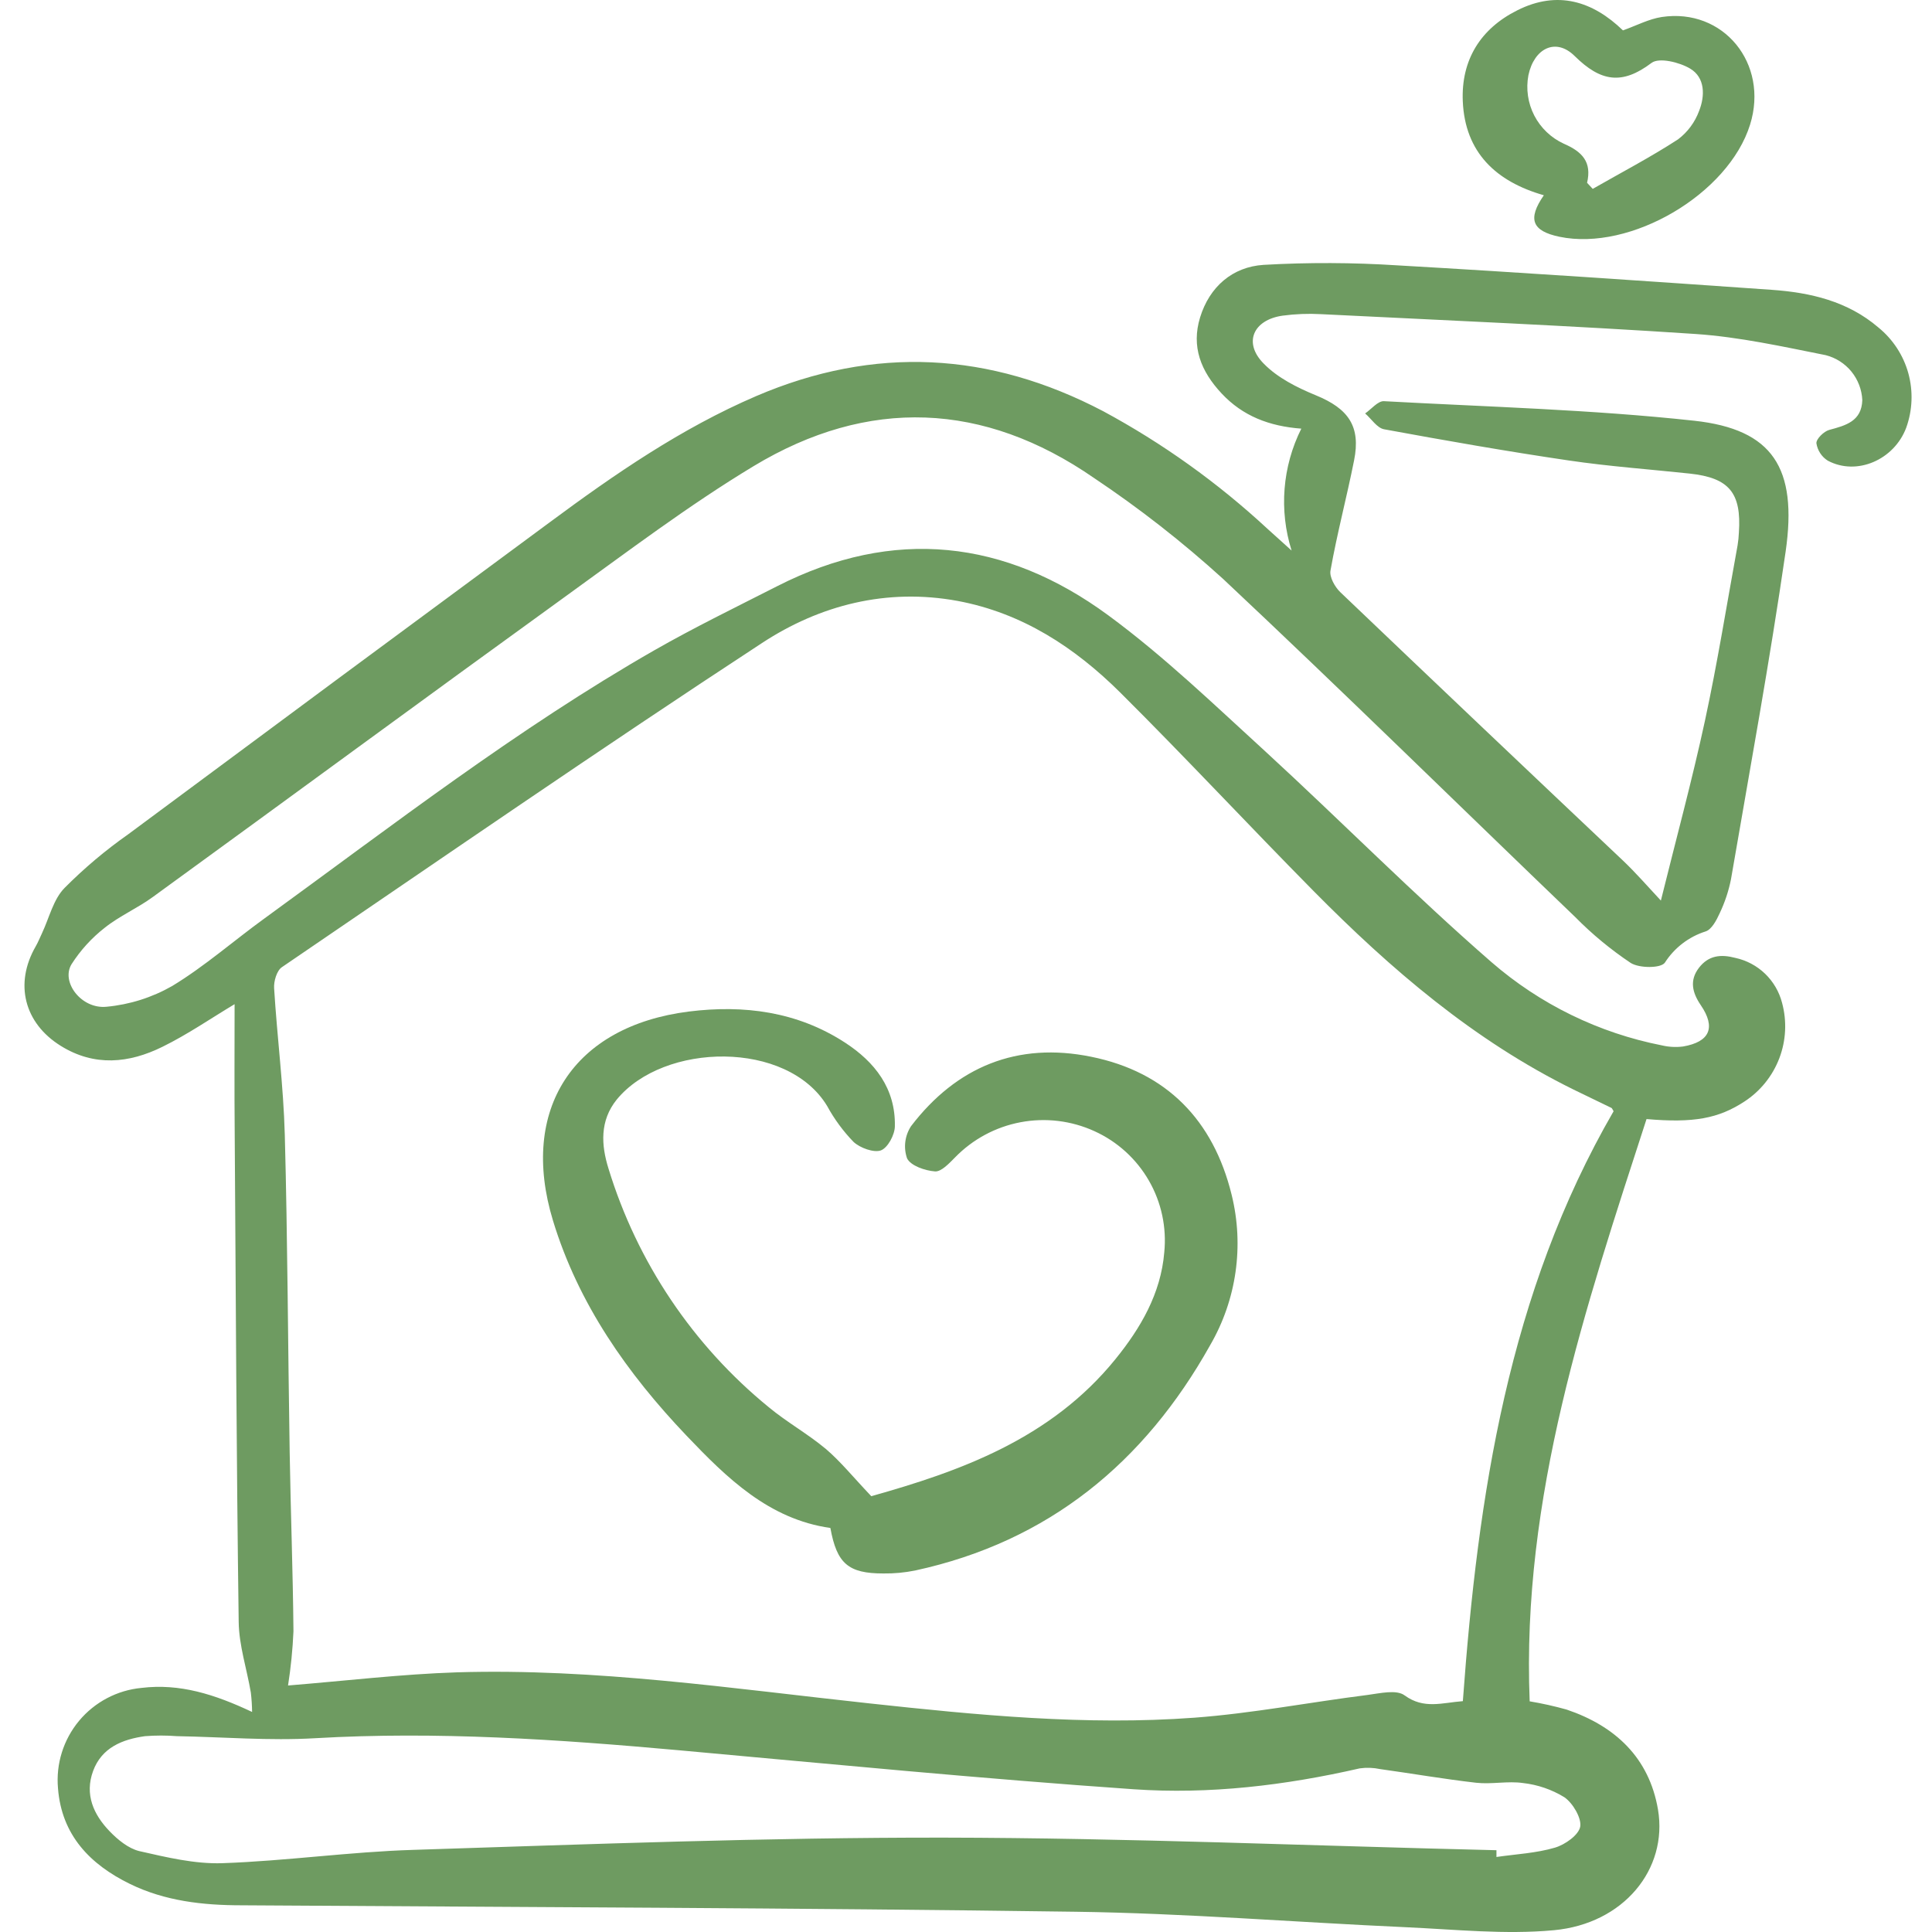
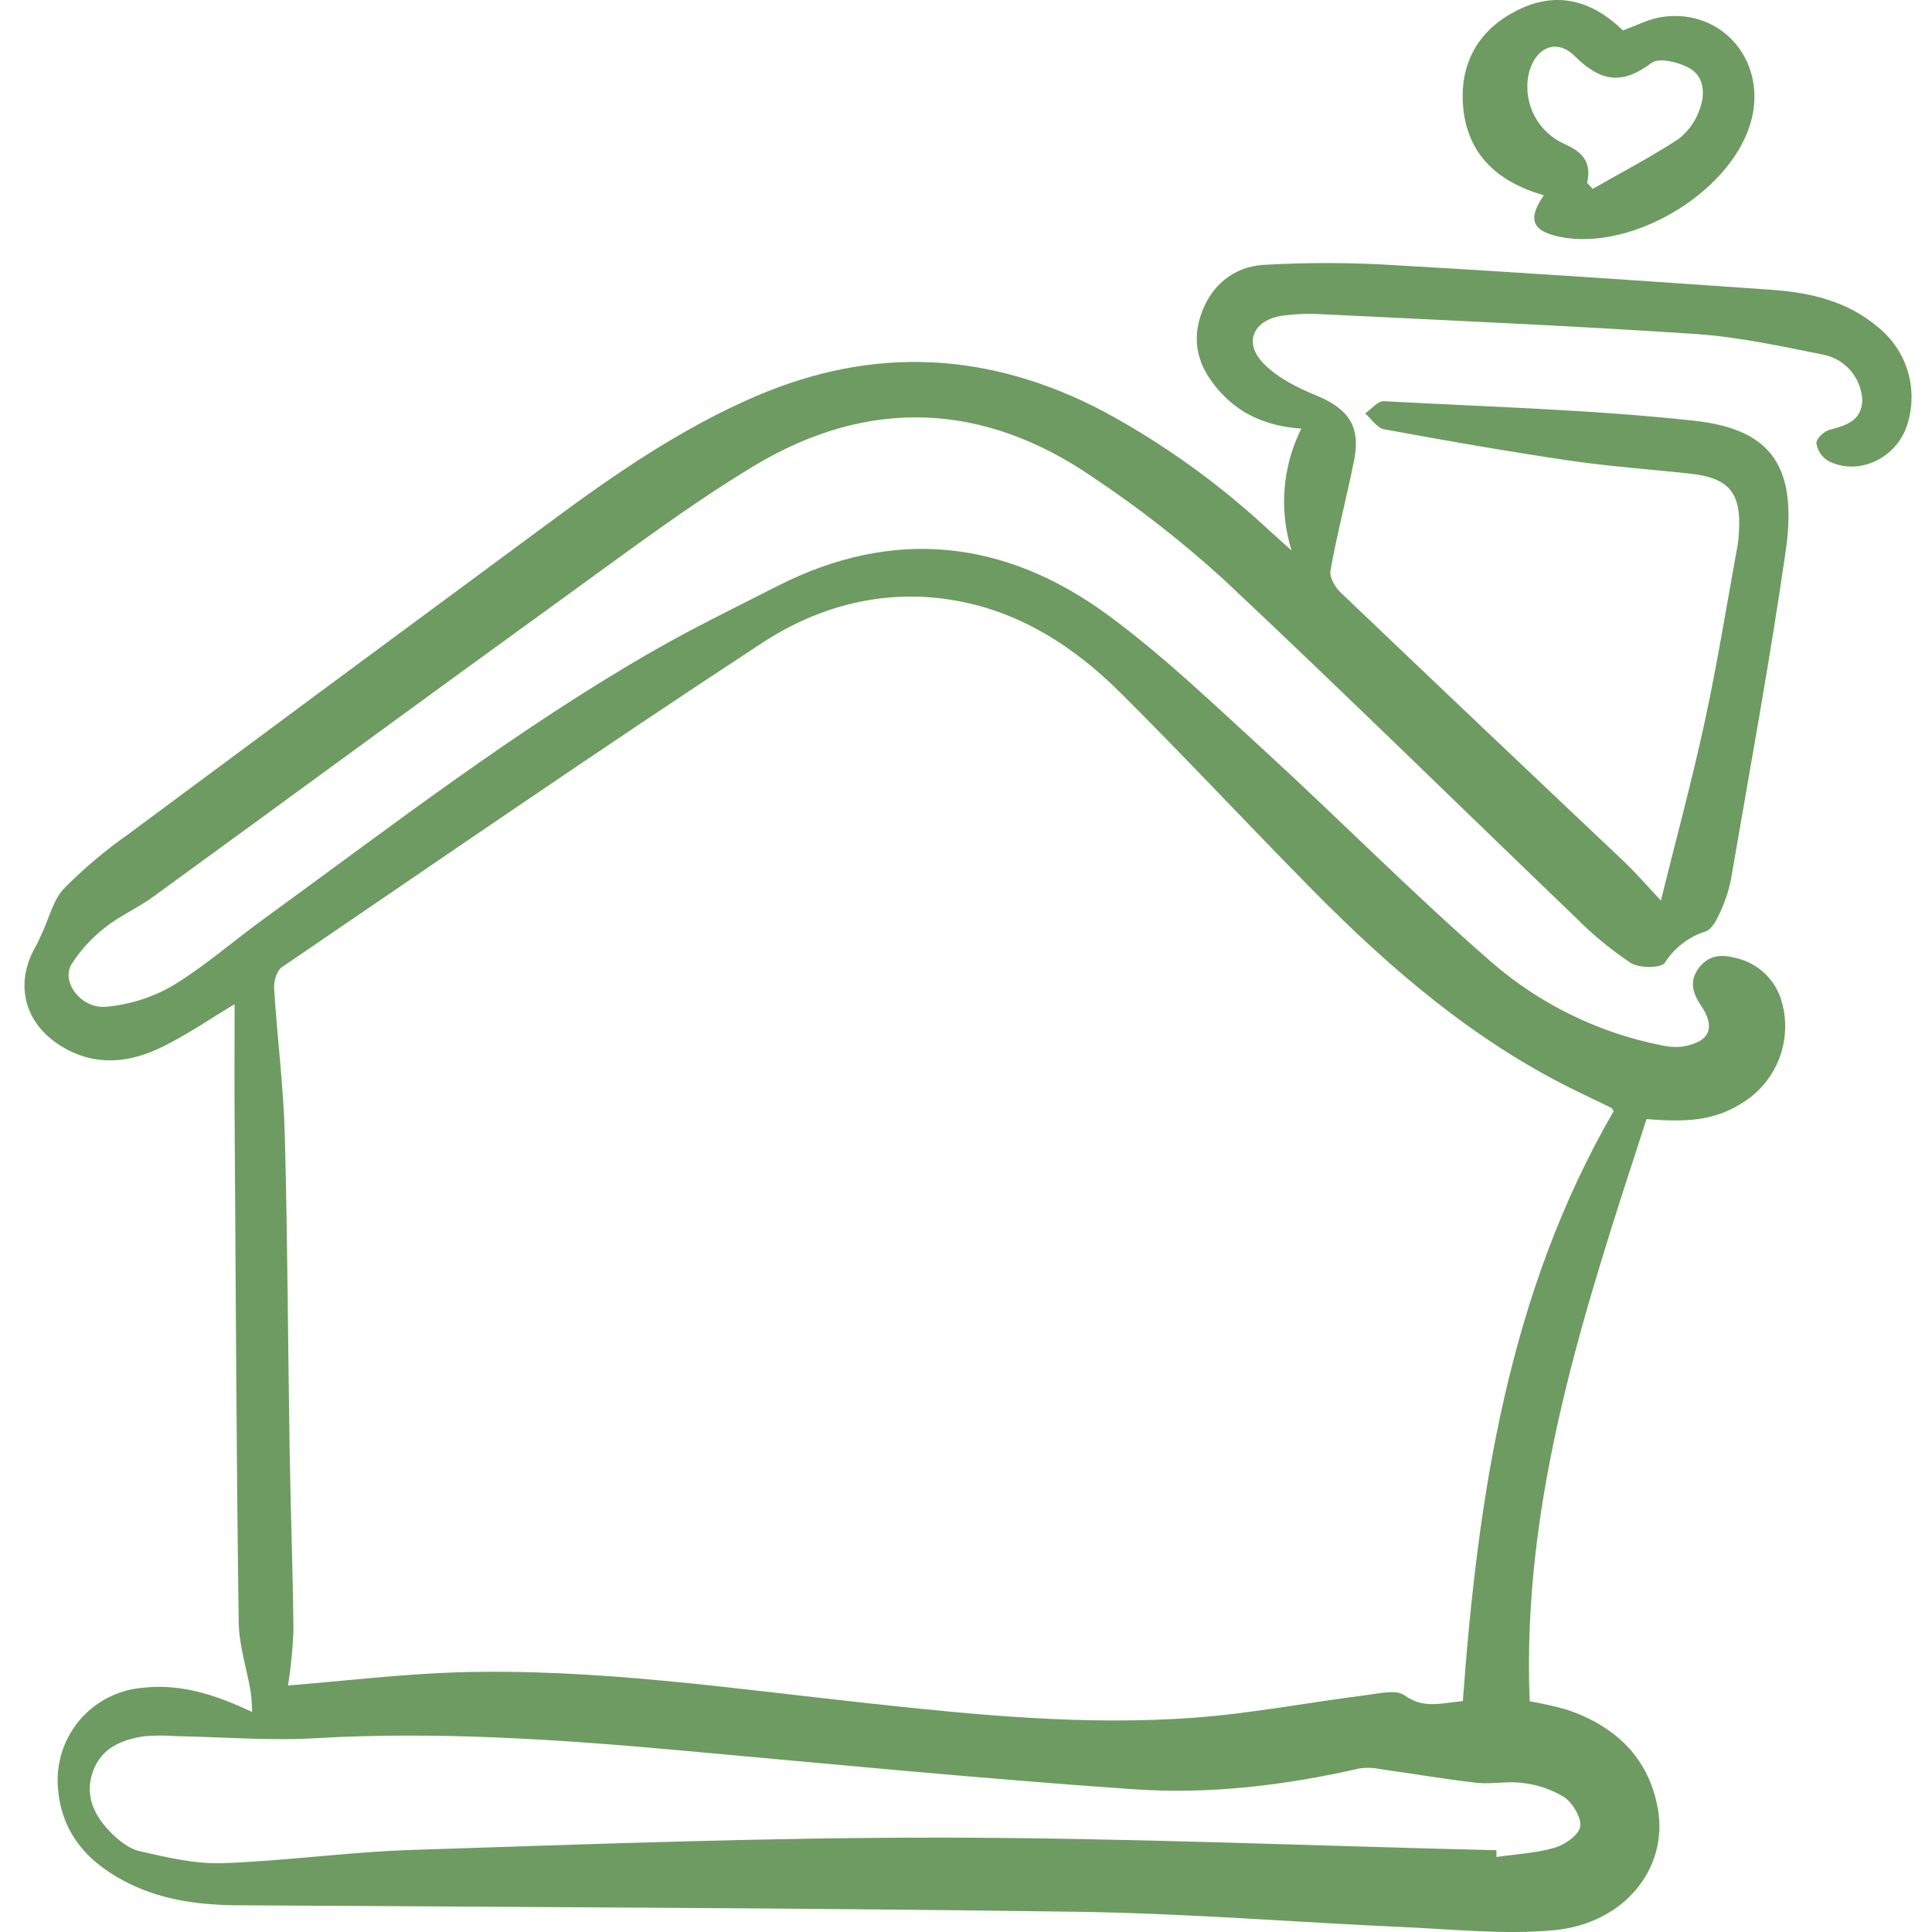
<svg xmlns="http://www.w3.org/2000/svg" width="66" height="66" viewBox="0 0 66 66" fill="none">
  <path d="M8.014 34.304C7.211 34.784 6.411 35.338 5.548 35.761C4.41 36.323 3.227 36.445 2.075 35.728C0.825 34.951 0.485 33.603 1.22 32.329C1.303 32.185 1.364 32.029 1.435 31.88C1.684 31.351 1.824 30.714 2.213 30.326C2.88 29.655 3.605 29.045 4.379 28.501C9.171 24.942 13.969 21.39 18.773 17.847C21 16.197 23.271 14.632 25.835 13.53C29.874 11.799 33.814 12.018 37.686 14.047C39.718 15.143 41.602 16.492 43.295 18.061L44.123 18.808C43.689 17.43 43.808 15.936 44.455 14.643C43.358 14.562 42.452 14.21 41.735 13.444C41.018 12.679 40.692 11.838 40.997 10.843C41.318 9.798 42.1 9.116 43.167 9.048C44.69 8.961 46.217 8.967 47.739 9.065C52.003 9.31 56.266 9.602 60.528 9.901C61.849 9.994 63.12 10.289 64.171 11.189C64.664 11.591 65.021 12.136 65.191 12.749C65.36 13.363 65.335 14.014 65.119 14.612C64.707 15.71 63.429 16.265 62.44 15.737C62.336 15.672 62.248 15.585 62.181 15.482C62.114 15.379 62.07 15.264 62.051 15.142C62.042 14.995 62.306 14.736 62.49 14.686C63.058 14.534 63.596 14.389 63.619 13.668C63.603 13.312 63.472 12.971 63.248 12.694C63.023 12.418 62.715 12.221 62.37 12.133C60.899 11.84 59.419 11.511 57.927 11.41C53.664 11.125 49.394 10.944 45.127 10.732C44.69 10.708 44.252 10.725 43.818 10.783C42.812 10.925 42.458 11.71 43.177 12.428C43.647 12.908 44.313 13.242 44.949 13.503C46.064 13.959 46.491 14.563 46.258 15.725C46.008 16.984 45.675 18.228 45.452 19.488C45.409 19.71 45.601 20.05 45.786 20.229C48.999 23.296 52.221 26.354 55.45 29.405C55.885 29.819 56.281 30.275 56.738 30.765C57.258 28.663 57.804 26.657 58.242 24.629C58.671 22.642 58.993 20.629 59.359 18.626C59.382 18.483 59.397 18.338 59.403 18.193C59.495 16.833 59.067 16.322 57.721 16.178C56.374 16.034 54.962 15.933 53.596 15.731C51.484 15.42 49.382 15.051 47.284 14.665C47.043 14.622 46.851 14.311 46.635 14.124C46.849 13.977 47.072 13.693 47.278 13.705C50.814 13.899 54.364 13.99 57.88 14.373C60.557 14.666 61.412 15.982 61 18.842C60.458 22.585 59.774 26.308 59.133 30.036C59.053 30.439 58.922 30.831 58.745 31.202C58.638 31.437 58.474 31.75 58.269 31.818C57.693 32 57.2 32.378 56.874 32.886C56.74 33.08 56.005 33.081 55.708 32.896C55.025 32.439 54.389 31.914 53.812 31.328C49.8 27.479 45.835 23.58 41.782 19.776C40.399 18.519 38.925 17.366 37.372 16.328C33.607 13.724 29.659 13.563 25.746 15.923C23.51 17.272 21.415 18.863 19.294 20.392C14.594 23.79 9.922 27.227 5.23 30.636C4.701 31.025 4.083 31.289 3.576 31.695C3.131 32.042 2.748 32.463 2.444 32.939C2.073 33.547 2.782 34.481 3.641 34.392C4.43 34.318 5.194 34.077 5.883 33.683C6.998 33.007 7.992 32.129 9.051 31.363C13.409 28.196 17.675 24.893 22.361 22.21C23.721 21.433 25.149 20.738 26.554 20.023C30.525 18 34.339 18.434 37.855 21.016C39.763 22.418 41.485 24.081 43.235 25.678C45.825 28.058 48.302 30.563 50.95 32.867C52.611 34.309 54.62 35.29 56.779 35.713C57.013 35.768 57.256 35.78 57.495 35.75C58.41 35.593 58.624 35.103 58.1 34.336C57.808 33.906 57.711 33.488 58.039 33.061C58.368 32.634 58.787 32.593 59.283 32.723C59.665 32.806 60.016 32.993 60.298 33.264C60.579 33.535 60.78 33.879 60.878 34.258C61.047 34.883 61.015 35.546 60.784 36.152C60.553 36.758 60.136 37.275 59.594 37.629C58.704 38.211 57.855 38.369 56.248 38.229C54.15 44.691 51.974 51.143 52.256 58.12C52.681 58.191 53.101 58.285 53.517 58.401C55.179 58.963 56.337 60.047 56.639 61.815C56.984 63.859 55.461 65.718 53.085 65.939C51.413 66.095 49.703 65.912 48.013 65.836C44.253 65.667 40.496 65.36 36.744 65.308C27.25 65.176 17.755 65.15 8.261 65.088C6.937 65.088 5.638 64.945 4.435 64.356C3.075 63.69 2.104 62.689 1.981 61.09C1.907 60.257 2.166 59.429 2.701 58.786C3.237 58.143 4.005 57.739 4.837 57.661C6.139 57.504 7.328 57.877 8.612 58.483C8.609 58.261 8.595 58.04 8.569 57.82C8.432 57.012 8.163 56.208 8.154 55.4C8.078 49.839 8.055 44.279 8.018 38.718C8.004 37.25 8.014 35.775 8.014 34.304ZM55.123 37.961C55.077 37.887 55.069 37.856 55.049 37.848C54.616 37.636 54.179 37.43 53.746 37.217C50.344 35.54 47.515 33.111 44.877 30.442C42.658 28.196 40.507 25.884 38.271 23.66C36.717 22.117 34.922 20.94 32.711 20.528C30.288 20.083 28.009 20.67 26.032 21.966C20.512 25.579 15.082 29.327 9.63 33.04C9.455 33.158 9.349 33.52 9.364 33.758C9.467 35.429 9.683 37.094 9.729 38.765C9.826 42.381 9.836 45.998 9.896 49.616C9.929 51.654 10.007 53.696 10.025 55.728C9.998 56.348 9.936 56.966 9.84 57.579C11.804 57.42 13.708 57.191 15.618 57.129C20.343 56.987 25.012 57.684 29.69 58.189C33.381 58.59 37.086 58.953 40.803 58.679C42.782 58.531 44.745 58.151 46.717 57.902C47.142 57.847 47.706 57.708 47.987 57.919C48.644 58.397 49.262 58.168 49.973 58.114C50.488 51.063 51.531 44.166 55.123 37.961ZM51.121 63.217V63.437C51.791 63.34 52.481 63.307 53.12 63.118C53.466 63.017 53.934 62.685 53.983 62.398C54.031 62.11 53.732 61.595 53.439 61.395C53.01 61.132 52.528 60.967 52.028 60.911C51.508 60.836 50.958 60.96 50.431 60.902C49.334 60.777 48.242 60.587 47.148 60.435C46.919 60.386 46.684 60.378 46.452 60.41C43.903 60.993 41.312 61.304 38.718 61.123C33.538 60.764 28.371 60.261 23.199 59.792C19.063 59.419 14.926 59.139 10.765 59.38C9.199 59.472 7.619 59.338 6.046 59.31C5.683 59.282 5.319 59.282 4.956 59.31C4.179 59.419 3.475 59.699 3.18 60.501C2.885 61.304 3.198 61.992 3.745 62.559C4.021 62.846 4.381 63.142 4.752 63.235C5.686 63.447 6.656 63.682 7.6 63.649C9.78 63.573 11.95 63.26 14.13 63.194C20.172 63 26.214 62.769 32.258 62.776C38.553 62.786 44.836 63.058 51.121 63.206V63.217Z" fill="#6E9B61" />
  <path d="M52.74 6.67C51.111 6.205 50.047 5.213 49.971 3.46C49.911 2.054 50.572 0.981 51.834 0.352C53.208 -0.34 54.412 0.041 55.442 1.038C55.908 0.872 56.326 0.649 56.767 0.581C58.877 0.264 60.433 2.174 59.786 4.255C59.046 6.631 55.706 8.595 53.272 8.088C52.337 7.892 52.174 7.488 52.74 6.67ZM54.216 6.244L54.41 6.452C55.382 5.895 56.384 5.372 57.325 4.76C57.653 4.512 57.902 4.175 58.044 3.789C58.248 3.276 58.253 2.65 57.737 2.343C57.371 2.125 56.676 1.955 56.419 2.149C55.409 2.912 54.681 2.79 53.795 1.916C53.148 1.273 52.407 1.651 52.213 2.568C52.124 3.038 52.195 3.523 52.414 3.948C52.634 4.372 52.989 4.711 53.423 4.91C54.047 5.18 54.387 5.531 54.216 6.248V6.244Z" fill="#6E9B61" />
-   <path d="M29.764 51.112C32.765 50.269 35.885 49.169 38.102 46.434C38.965 45.371 39.656 44.19 39.773 42.783C39.858 41.93 39.675 41.072 39.247 40.33C38.819 39.587 38.169 38.997 37.389 38.643C36.599 38.282 35.717 38.176 34.864 38.337C34.01 38.498 33.228 38.919 32.623 39.542C32.429 39.737 32.159 40.032 31.942 40.017C31.599 39.993 31.108 39.822 30.986 39.57C30.923 39.388 30.903 39.194 30.927 39.004C30.951 38.813 31.018 38.631 31.124 38.47C32.678 36.436 34.759 35.587 37.275 36.1C39.855 36.622 41.448 38.27 42.073 40.809C42.506 42.555 42.243 44.401 41.339 45.956C39.097 49.962 35.821 52.662 31.262 53.651C30.905 53.723 30.541 53.757 30.177 53.752C28.977 53.752 28.588 53.414 28.367 52.198C26.265 51.899 24.827 50.486 23.457 49.049C21.433 46.925 19.756 44.543 18.89 41.695C17.734 37.897 19.587 35.051 23.537 34.555C25.41 34.322 27.228 34.555 28.856 35.61C29.886 36.276 30.595 37.184 30.57 38.47C30.57 38.763 30.327 39.214 30.09 39.3C29.853 39.385 29.381 39.218 29.157 39.008C28.803 38.642 28.5 38.23 28.256 37.782C26.896 35.531 22.676 35.6 21.067 37.565C20.485 38.287 20.537 39.119 20.786 39.917C21.765 43.12 23.673 45.961 26.268 48.077C26.882 48.586 27.593 48.981 28.211 49.497C28.714 49.925 29.144 50.459 29.764 51.112Z" fill="#6E9B61" />
</svg>